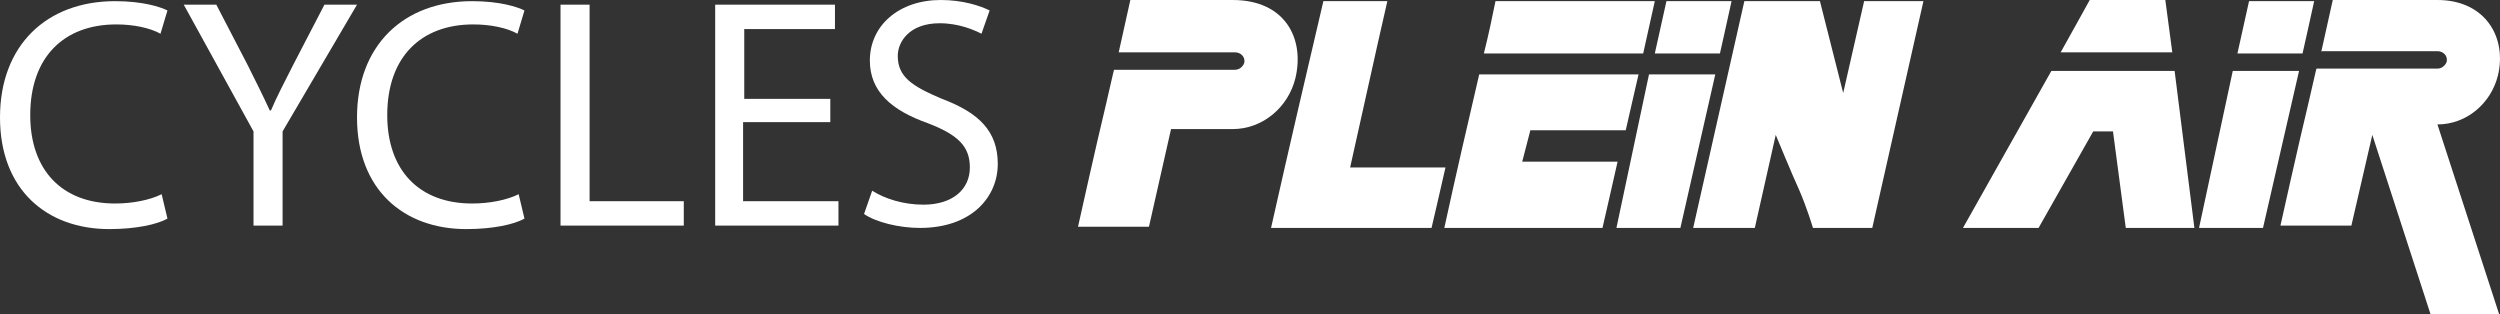
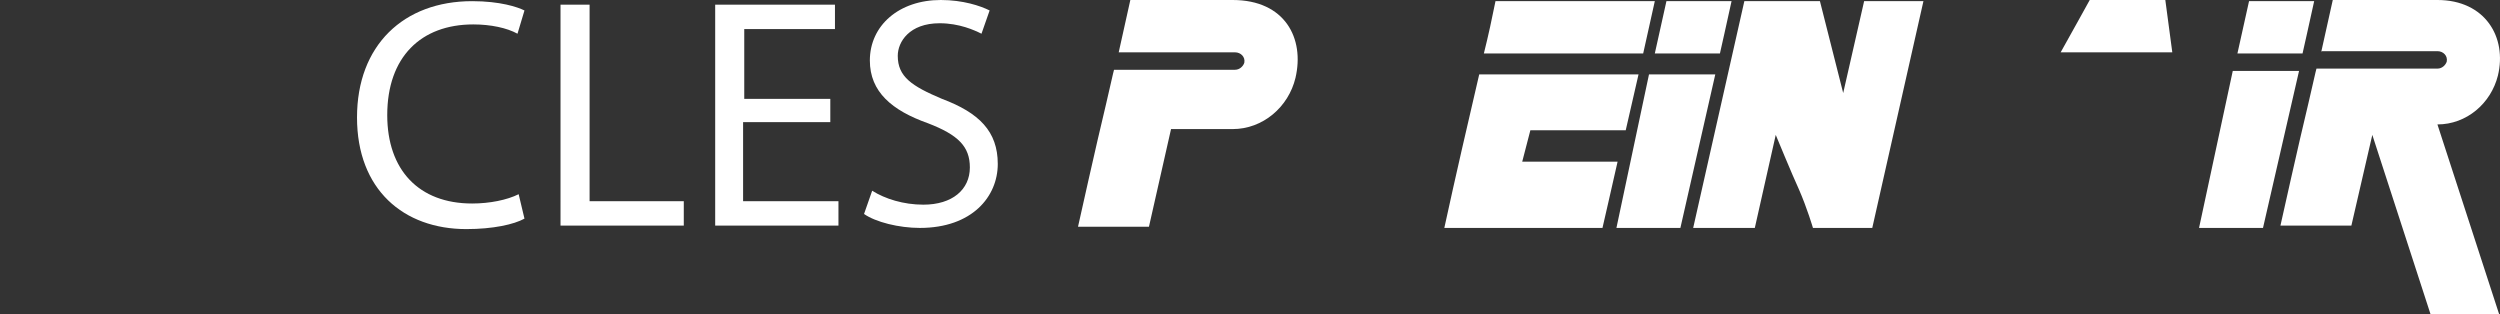
<svg xmlns="http://www.w3.org/2000/svg" id="Calque_2" data-name="Calque 2" viewBox="0 0 214.98 27">
  <rect x="0" y="0" width="214.98" height="27" fill="#333333" stroke="none" />
  <defs>
    <style>
      .cls-1 {
        fill: #fff;
        stroke-width: 0px;
      }
    </style>
  </defs>
  <g id="Calque_1-2" data-name="Calque 1">
    <g>
      <path class="cls-1" d="m199.6,4.5L200.6,0h9C213.7,0,215.6,3.2,214.8,6.5h0c-.6,2.4-2.7,4.2-5.2,4.2h0l5.3,16.3h-5.9l-5-15.4-1.8,7.8h-6.1s1.6-7.2,2.4-10.5c.7-3.1.7-3,.7-3h10.4c.4,0,.7-.3.8-.6h0c.1-.5-.3-.9-.8-.9h-10v.1Z" />
      <path class="cls-1" d="m165.4.1l-4.4,19.5h-5.1s-.5-1.7-1.2-3.3c-.6-1.3-2-4.7-2-4.7l-1.8,8h-5.3L150,.1h6.5l2,7.9,1.8-7.9s5.1,0,5.1,0Z" />
      <path class="cls-1" d="m124.2,19.6c1-4.6,2-8.9,3-13.2h13.7l-1.1,4.8h-8.2l-.7,2.7h8.2c-.4,1.8-1.3,5.7-1.3,5.7h-13.6Z" />
-       <path class="cls-1" d="m124.3,14.4c-.4,1.8-1.2,5.2-1.2,5.2h-13.8c1.5-6.7,3-13.1,4.5-19.5h5.5c-1.1,4.8-2.1,9.4-3.2,14.3h8.2" />
      <polygon class="cls-1" points="147.5 6.4 144.5 19.6 139 19.6 141.8 6.4 147.5 6.4" />
      <path class="cls-1" d="m128.6.1h13.7l-1,4.5h-13.7c.4-1.6.7-3,1-4.5Z" />
      <path class="cls-1" d="m186.8,4.5h-9.6C178.1,2.9,179.7,0,179.7,0h6.5l.6,4.5Z" />
-       <polygon class="cls-1" points="188.7 19.6 182.8 19.6 181.7 11.3 180 11.3 175.3 19.6 168.8 19.6 176.4 6.1 187 6.1 188.7 19.6" />
      <path class="cls-1" d="m148.9.1c-.3,1.4-1,4.5-1,4.5h-5.6l1-4.5h5.6Z" />
      <polygon class="cls-1" points="197.7 6.1 194.6 19.6 189.1 19.6 192 6.1 197.7 6.1" />
-       <path class="cls-1" d="m199,.1c-.3,1.4-1,4.5-1,4.5h-5.6l1-4.5h5.6Z" />
+       <path class="cls-1" d="m199,.1c-.3,1.4-1,4.5-1,4.5h-5.6l1-4.5h5.6" />
      <path class="cls-1" d="m96.2,4.5L97.2,0h8.8C110.5,0,112.2,3.3,111.4,6.7h0c-.6,2.5-2.8,4.4-5.4,4.4h-5.3l-1.9,8.4h-6.1s1.6-7.2,2.4-10.5c.7-3.1.7-3,.7-3h10.4c.4,0,.7-.3.8-.6h0c.1-.5-.3-.9-.8-.9h-10Z" />
      <g>
-         <path class="cls-1" d="m14.4,18.8c-.9.5-2.7.9-5,.9-5.4,0-9.4-3.4-9.4-9.6S4,.1,9.9.1c2.4,0,3.9.5,4.5.8l-.6,2c-.9-.5-2.3-.8-3.8-.8-4.5,0-7.4,2.8-7.4,7.8,0,4.7,2.7,7.6,7.3,7.6,1.5,0,3-.3,4-.8l.5,2.1Z" />
-         <path class="cls-1" d="m21.8,19.4v-8.1L15.8.4h2.8l2.7,5.2c.7,1.4,1.3,2.6,1.9,3.9h.1c.5-1.2,1.2-2.5,1.9-3.9L27.9.4h2.8l-6.4,10.9v8.1s-2.5,0-2.5,0Z" />
        <path class="cls-1" d="m45.1,18.8c-.9.5-2.7.9-5,.9-5.4,0-9.4-3.4-9.4-9.6S34.7.1,40.6.1c2.4,0,3.9.5,4.5.8l-.6,2c-.9-.5-2.3-.8-3.8-.8-4.5,0-7.4,2.8-7.4,7.8,0,4.7,2.7,7.6,7.3,7.6,1.5,0,3-.3,4-.8l.5,2.1Z" />
        <path class="cls-1" d="m48.2.4h2.5v16.9h8.1v2.1h-10.6V.4Z" />
        <path class="cls-1" d="m71.3,10.5h-7.4v6.8h8.2v2.1h-10.6V.4h10.3v2.1h-7.8v6h7.4v2h-.1Z" />
        <path class="cls-1" d="m75,16.4c1.1.7,2.7,1.2,4.4,1.2,2.5,0,4-1.3,4-3.2,0-1.8-1-2.8-3.6-3.8-3.1-1.1-5-2.7-5-5.4,0-3,2.5-5.2,6.1-5.2,1.9,0,3.4.5,4.2.9l-.7,2c-.6-.3-1.9-.9-3.6-.9-2.6,0-3.6,1.6-3.6,2.8,0,1.8,1.2,2.6,3.8,3.7,3.2,1.2,4.8,2.8,4.8,5.6s-2.2,5.5-6.7,5.5c-1.8,0-3.8-.5-4.8-1.2l.7-2Z" />
      </g>
    </g>
  </g>
</svg>